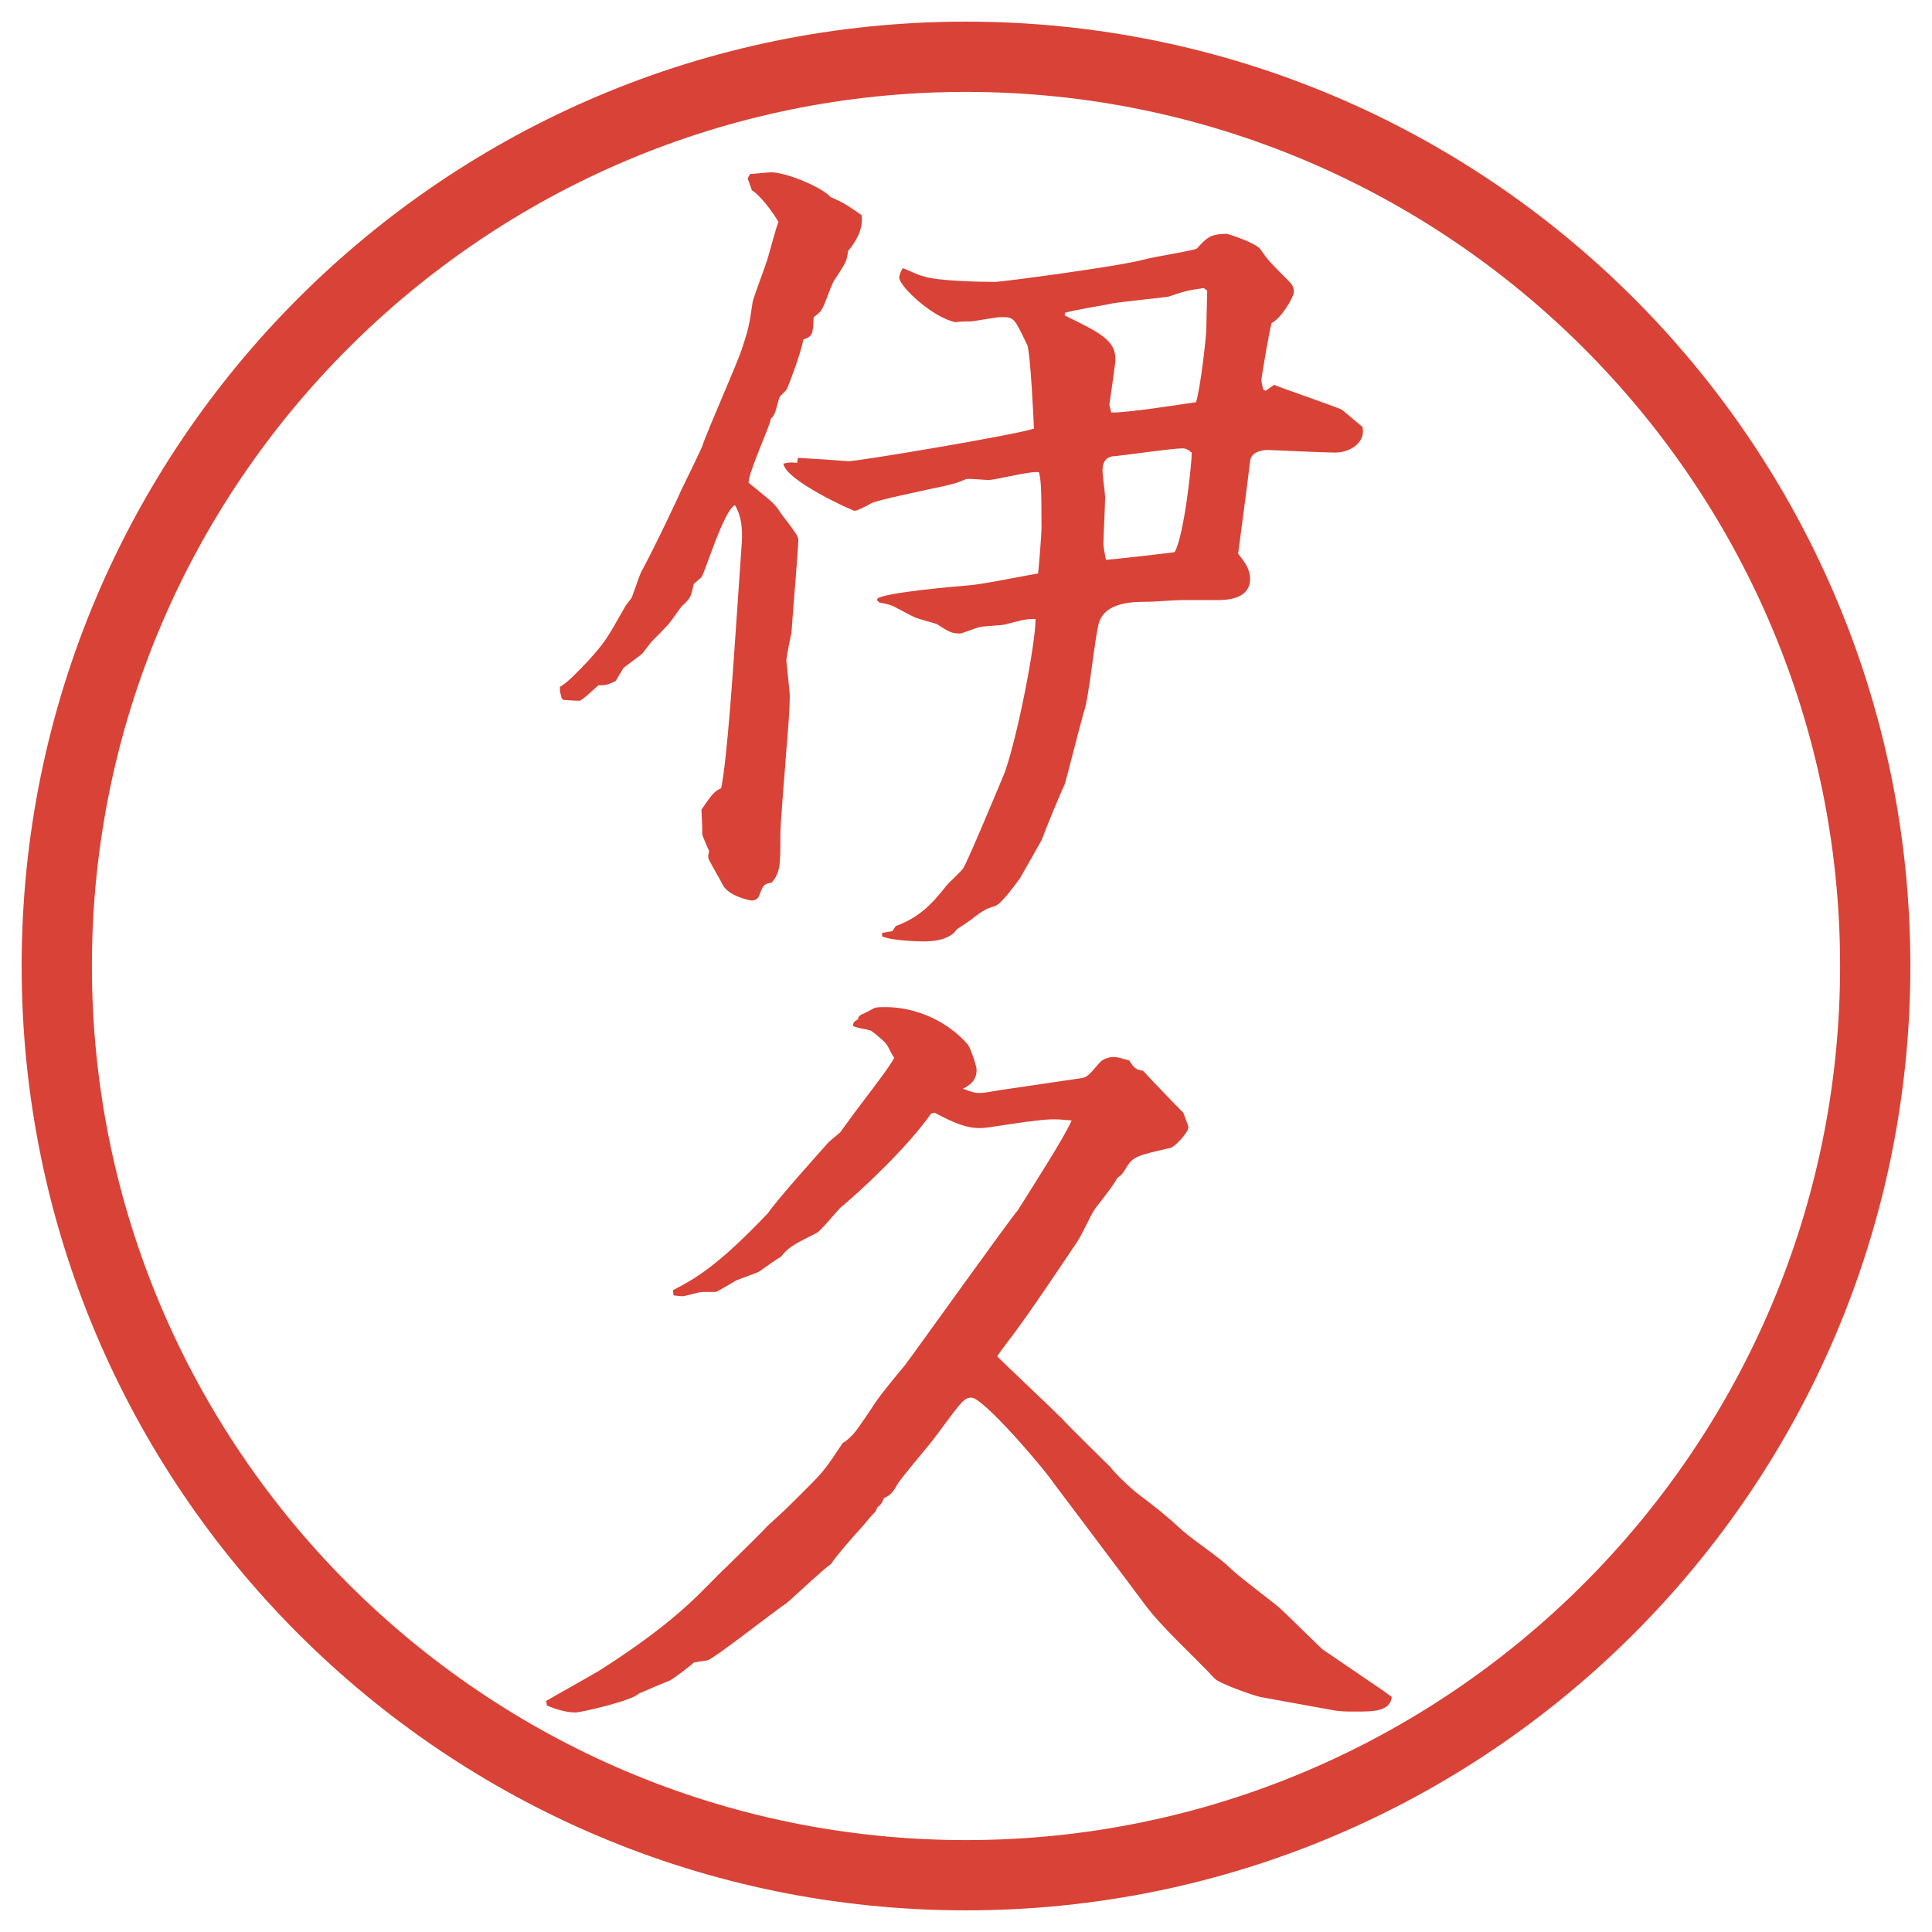
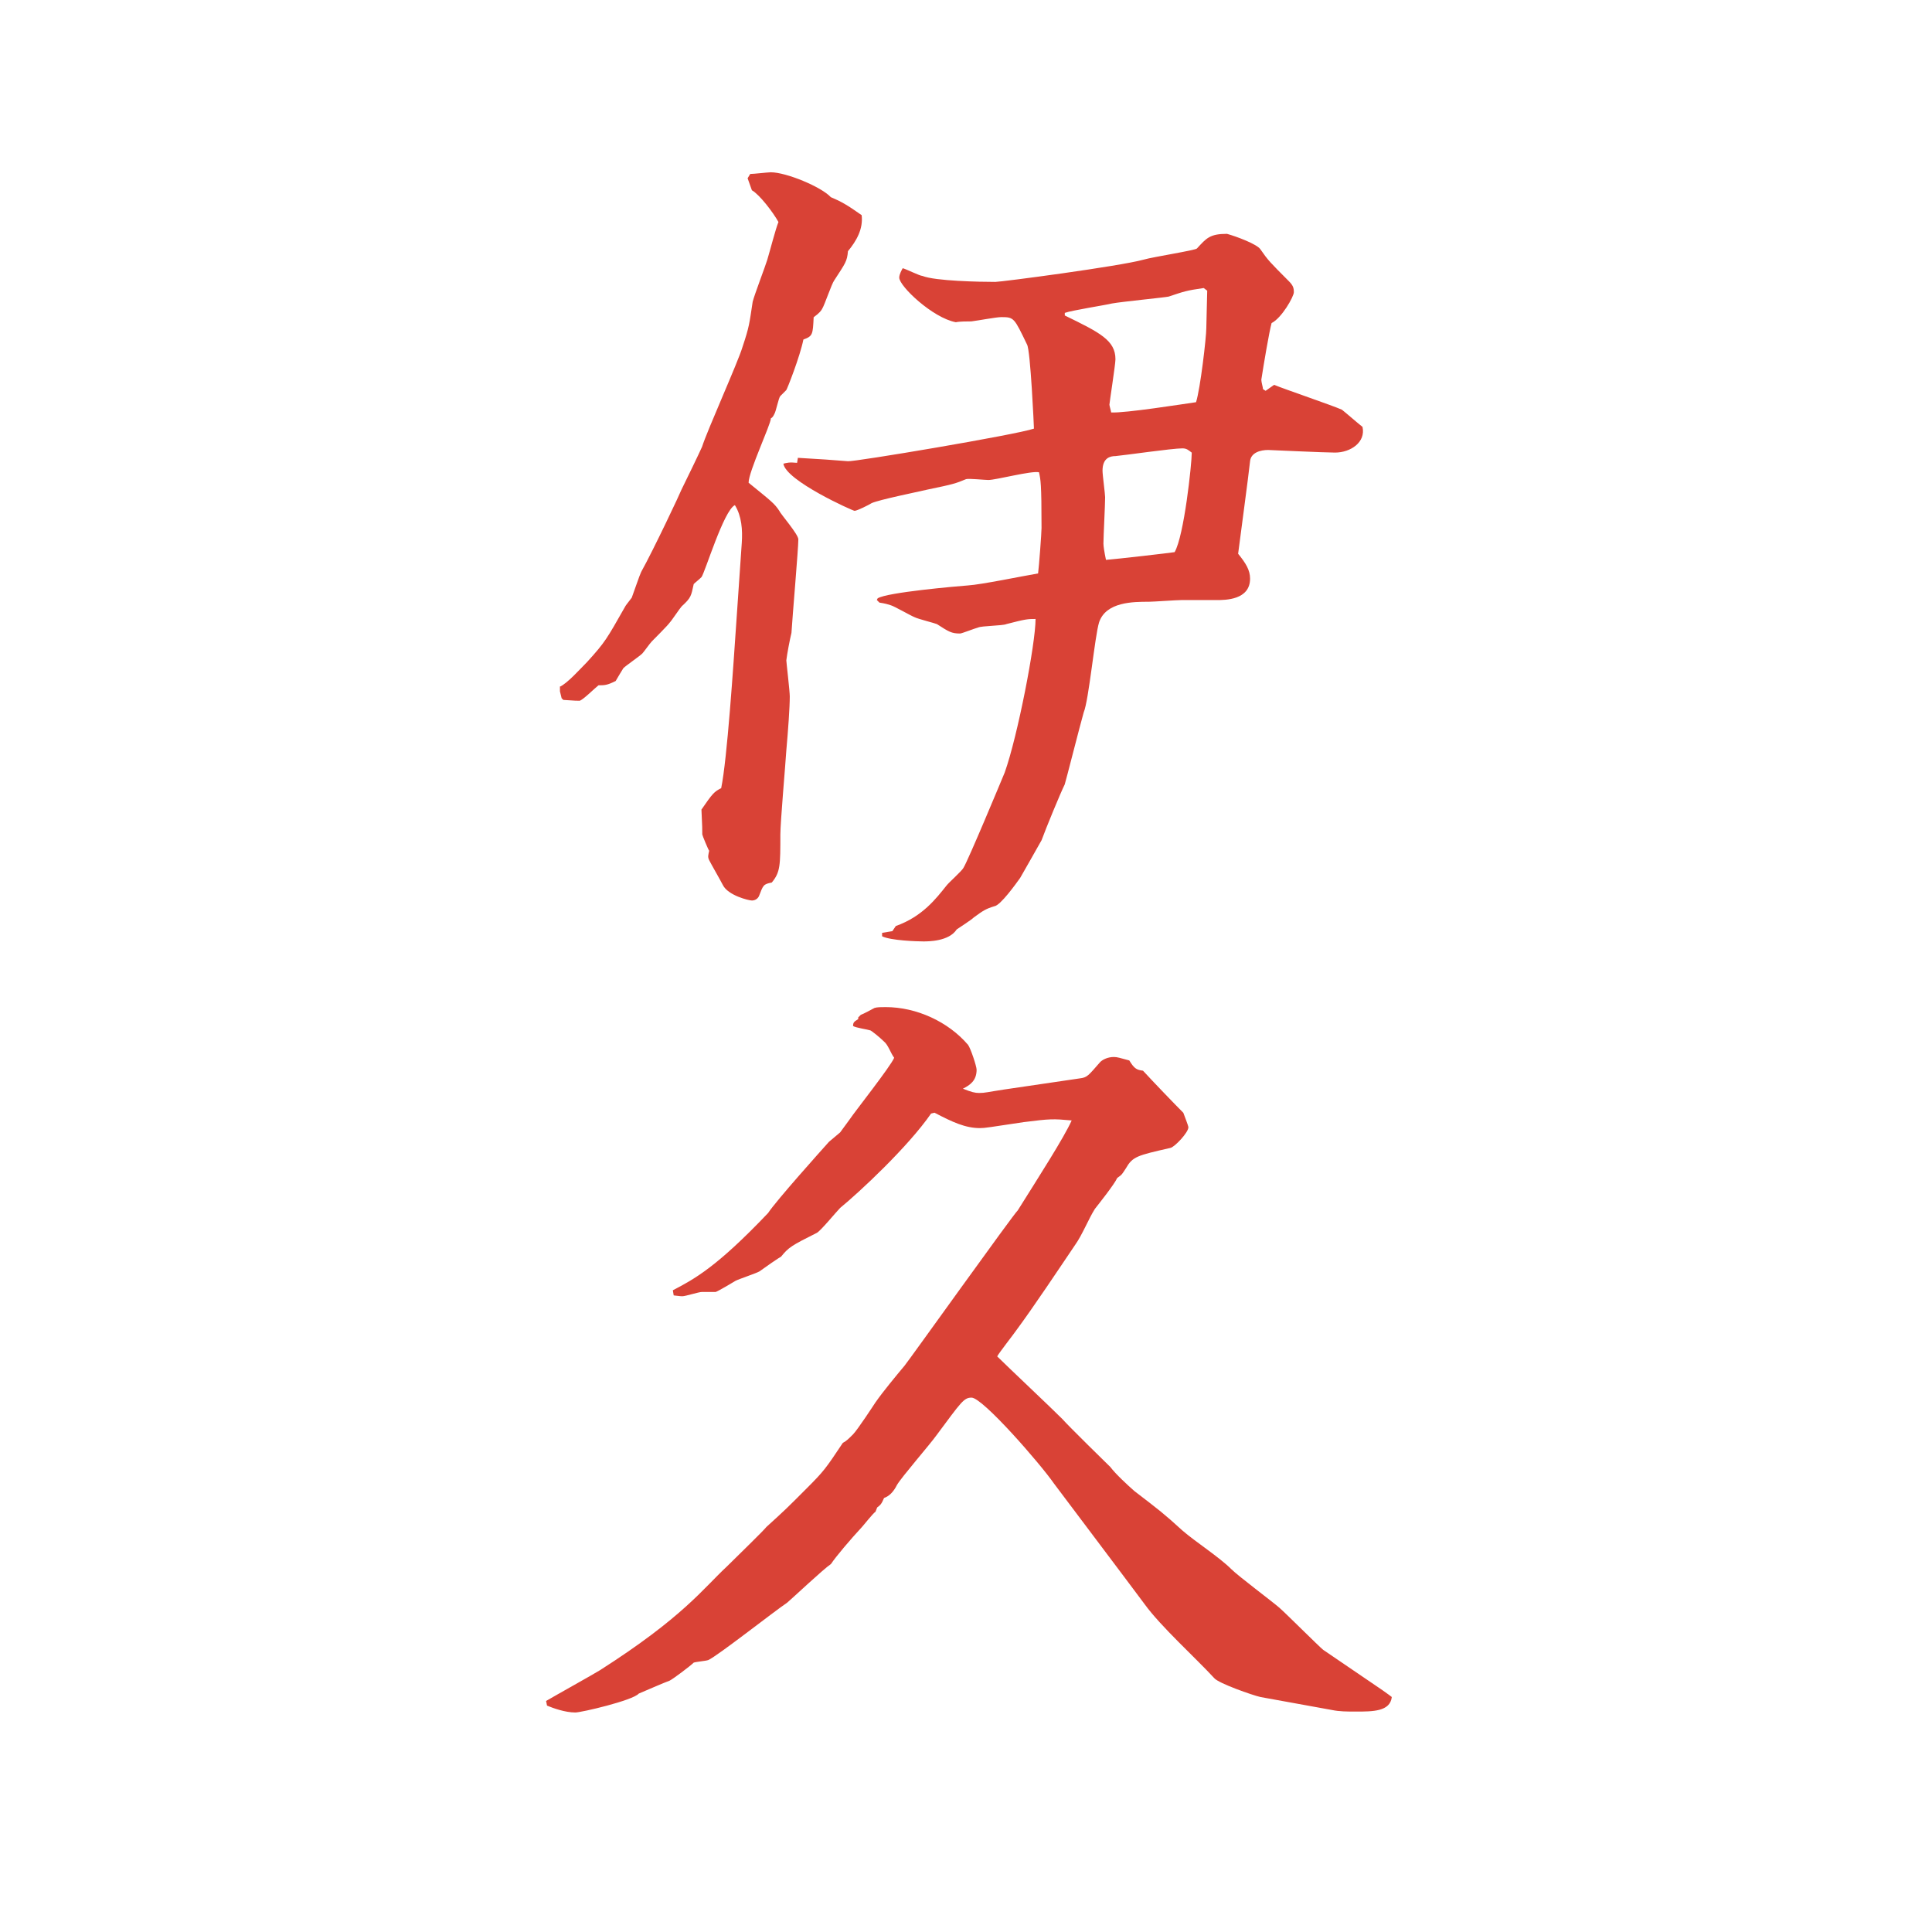
<svg xmlns="http://www.w3.org/2000/svg" id="_レイヤー_1" data-name="レイヤー_1" version="1.1" viewBox="0 0 27.496 27.496">
  <g id="_楕円形_1" data-name="楕円形_1">
-     <path d="M13.748,1.308c6.859,0,12.44,5.581,12.44,12.44s-5.581,12.44-12.44,12.44S1.308,20.607,1.308,13.748,6.889,1.308,13.748,1.308M13.748.308C6.325.308.308,6.325.308,13.748s6.017,13.44,13.44,13.44,13.44-6.017,13.44-13.44S21.171.308,13.748.308h0Z" fill="#d94236" />
-   </g>
+     </g>
  <g>
    <path d="M7.965,9.775c.11-.049.293-.256.391-.354.256-.281.281-.33.537-.781.012-.024.024-.037.098-.134.037-.098.11-.317.134-.366.183-.33.562-1.135.574-1.172.049-.098.256-.525.293-.61.073-.232.513-1.208.574-1.416.098-.293.098-.33.146-.647.024-.098.183-.513.208-.598.037-.122.122-.452.159-.537-.073-.134-.269-.391-.378-.452l-.061-.171.037-.061c.049,0,.256-.024.293-.024.22,0,.72.208.854.354.146.061.232.11.439.256.024.195-.073.366-.195.513-.012.146-.037.171-.195.415-.037.049-.134.342-.171.403-.012.024-.037.061-.122.122-.012.244-.012.269-.146.317-.049.244-.232.708-.244.72l-.085.085c-.024.024-.061.22-.085.256-.012.024-.024.049-.049.061,0,.085-.317.757-.317.916.33.269.366.293.439.403.012.037.269.33.269.403,0,.134-.085,1.111-.098,1.331-.024.098-.061.293-.073.391,0,.024.049.439.049.513,0,.159-.024.488-.049.769-.012.195-.085,1.025-.085,1.196,0,.439,0,.537-.122.684-.122.024-.122.037-.183.195-.024.049-.073.061-.098.061-.049,0-.342-.073-.415-.22-.024-.049-.171-.305-.195-.354s-.012-.073,0-.134c-.012-.012-.098-.22-.098-.232,0-.073,0-.11-.012-.354.159-.232.183-.256.281-.305.085-.415.171-1.709.22-2.429l.073-1.062c.012-.183,0-.378-.098-.537-.159.073-.427.964-.476,1.025-.037.037-.085.073-.11.098-.037.171-.037.195-.171.317-.024.024-.146.208-.171.232-.024.037-.22.232-.256.269-.024.024-.11.146-.134.171-.037.037-.232.171-.269.208-.037.061-.061.098-.11.183-.122.061-.159.061-.244.061-.049.037-.22.208-.269.22-.037,0-.061,0-.232-.012l-.024-.024-.024-.098v-.061ZM11.359,6.516l.391.024.317.024c.085.012,2.404-.378,2.648-.464,0-.024-.049-1.111-.098-1.196-.183-.378-.183-.391-.365-.391-.074,0-.33.049-.428.061-.049,0-.171,0-.22.012-.33-.061-.806-.513-.806-.635,0-.049.037-.11.049-.134.049.012.244.11.281.11.183.073.818.085,1.038.085.086,0,1.757-.22,2.111-.317.123-.037.745-.134.758-.159.134-.146.183-.208.427-.208.134.037.427.146.476.22.11.159.135.183.403.452.062.061.073.098.073.159s-.171.366-.317.439c-.036.134-.11.574-.146.806,0,.037.024.11.024.134l.037.024.121-.085c.146.061.83.293.965.354.049.037.244.208.293.244.049.22-.171.366-.391.366-.146,0-.939-.037-.952-.037-.11,0-.244.037-.257.159-.023.22-.146,1.123-.17,1.318.109.134.17.232.17.354,0,.305-.354.305-.476.305h-.501c-.072,0-.402.024-.463.024-.221,0-.611,0-.709.293-.061.195-.146,1.111-.219,1.282-.049.171-.257.989-.27,1.025-.061.122-.267.623-.329.793l-.159.281-.146.256c-.061.085-.28.391-.366.403-.122.037-.159.061-.293.159-.037.037-.208.146-.244.171-.11.171-.403.171-.476.171-.085,0-.464-.012-.586-.073v-.049l.146-.024.049-.073c.378-.134.574-.391.72-.574.037-.049.22-.208.244-.256.073-.122.525-1.208.586-1.355.183-.513.439-1.831.439-2.185-.11,0-.135,0-.416.073-.049.024-.354.024-.402.049-.049.012-.232.085-.256.085-.122,0-.159-.024-.33-.134-.024-.012-.269-.073-.317-.098-.061-.024-.293-.159-.342-.171-.037-.012-.073-.024-.159-.037l-.037-.037.012-.024c.134-.085,1.123-.171,1.282-.183.195-.012.781-.134,1.001-.171.013-.098.049-.574.049-.647,0-.647-.013-.684-.036-.793-.11-.024-.611.11-.721.11-.049,0-.281-.024-.317-.012-.146.061-.183.073-.537.146-.159.037-.696.146-.806.195-.037.024-.208.11-.244.11-.024,0-.977-.427-1.013-.671.049-.012.085-.024.195-.012l.012-.073ZM17.133,4.099c-.257.037-.281.049-.501.122-.049.012-.671.073-.806.098-.098.024-.574.098-.672.134v.037c.501.244.721.354.721.623,0,.073-.086.623-.086.647,0,.012.025.098.025.11.195.012,1.037-.122,1.208-.146.062-.195.146-.928.146-1.05,0-.085.013-.464.013-.537l-.049-.037ZM16.717,7.858c.135-.232.244-1.257.244-1.416-.049-.037-.072-.061-.134-.061-.146,0-.817.098-.952.11-.073,0-.184.024-.184.208,0,.061.037.33.037.378,0,.11-.024.562-.024.659,0,.037.013.122.036.232.159-.012.904-.098.977-.11Z" fill="#d94236" />
    <path d="M7.77,24.209c.122-.072.671-.378.769-.439,1.184-.756,1.465-1.159,1.807-1.477.159-.158.513-.5.562-.562.269-.244.305-.28.574-.55.244-.244.269-.28.513-.646.049-.024.085-.061.146-.122s.293-.415.317-.452c.11-.158.293-.378.415-.524.061-.073,1.562-2.173,1.611-2.21.306-.488.659-1.037.768-1.281-.267-.024-.304-.024-.683.024-.488.073-.549.085-.622.085-.208,0-.391-.085-.647-.219l-.049.012c-.33.477-1.025,1.123-1.294,1.343-.061.062-.269.317-.33.354-.366.183-.403.207-.513.342-.012,0-.256.17-.305.207-.037.024-.293.109-.342.135-.037.023-.244.146-.281.158h-.195c-.049,0-.232.061-.281.061-.037,0-.11-.012-.122-.012l-.012-.073c.305-.159.623-.329,1.355-1.099.122-.184.757-.891.867-1.014l.159-.134.134-.183c.073-.11.586-.758.635-.879-.049-.062-.085-.184-.146-.232-.061-.061-.183-.158-.195-.158-.037-.013-.208-.037-.244-.062,0-.049.012-.061.073-.098v-.024l.037-.037c.037-.012.171-.085.195-.098.037-.012.098-.012.159-.012.439,0,.891.208,1.172.537.037.049.122.305.122.354,0,.159-.098.221-.195.27.122.049.171.061.232.061.085,0,.11-.012.354-.049l1.074-.158c.11-.013.122-.037.293-.232.036-.037.11-.073.195-.073.049,0,.085.013.22.049.073.122.109.134.195.146.146.159.451.476.574.599.012.036.072.183.072.207,0,.073-.195.281-.256.293-.477.109-.537.122-.635.293-.049.073-.049.086-.122.135-.036.085-.269.378-.317.439-.086.134-.184.378-.281.512-.231.342-.597.892-.841,1.221-.024.037-.244.318-.269.367.134.134.794.756.927.891.073.086.671.672.684.684.073.098.244.256.342.342.366.281.415.317.684.562.183.159.524.378.696.55.098.098.586.463.684.549s.561.549.622.598l.843.574c.049.037.072.049.134.098-.024.207-.269.207-.513.207-.122,0-.232,0-.342-.023l-1.014-.184c-.109-.024-.598-.195-.658-.269-.27-.293-.758-.732-.989-1.05-.208-.281-1.257-1.672-1.293-1.721-.195-.281-1.013-1.221-1.172-1.221-.11,0-.146.061-.5.537-.085.121-.5.598-.562.707q-.073.146-.183.184c-.037.086-.049.098-.098.135l-.024.061c-.037.024-.171.195-.195.22-.159.171-.366.415-.439.524-.11.074-.537.477-.623.55-.183.122-.989.757-1.123.817-.037.013-.183.025-.208.037-.049.049-.293.232-.342.256-.073.025-.378.159-.439.184-.085.098-.818.269-.903.269-.146,0-.317-.062-.403-.098l-.012-.062Z" fill="#d94236" />
  </g>
</svg>